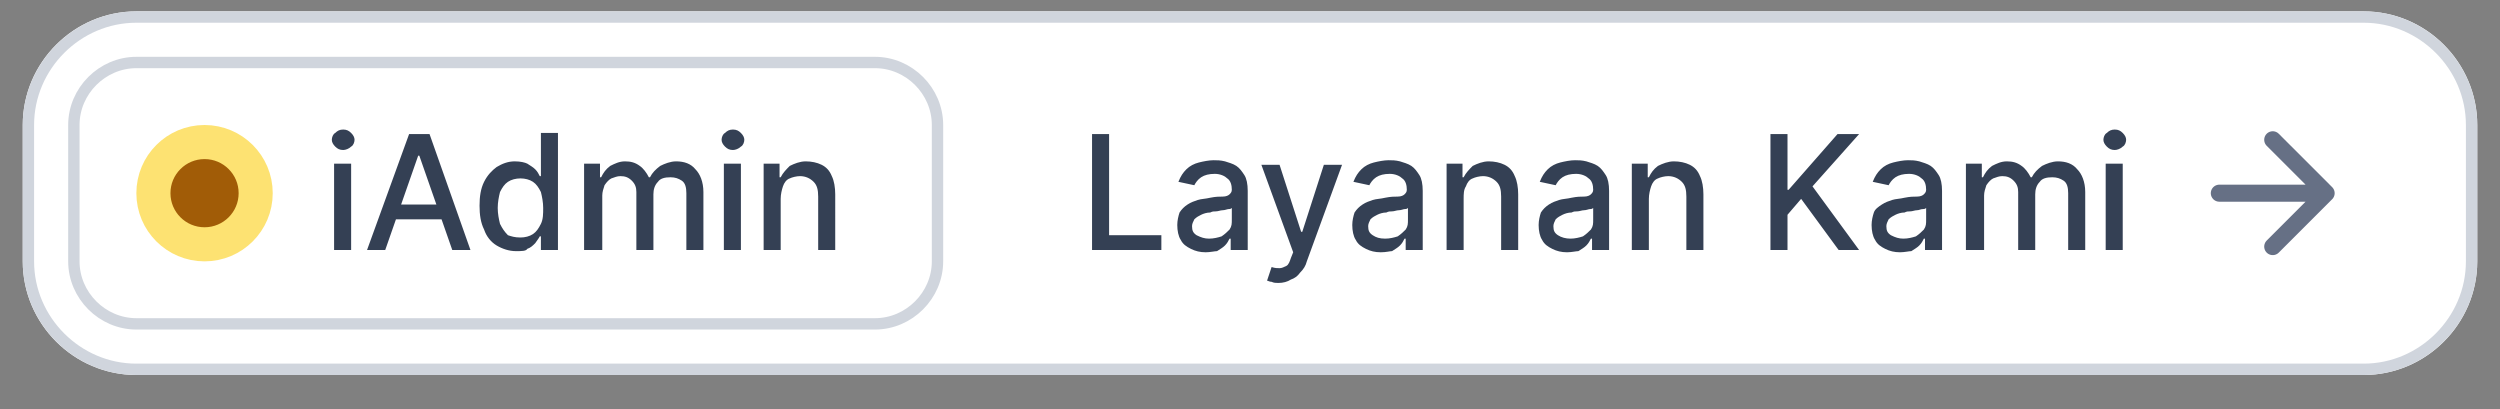
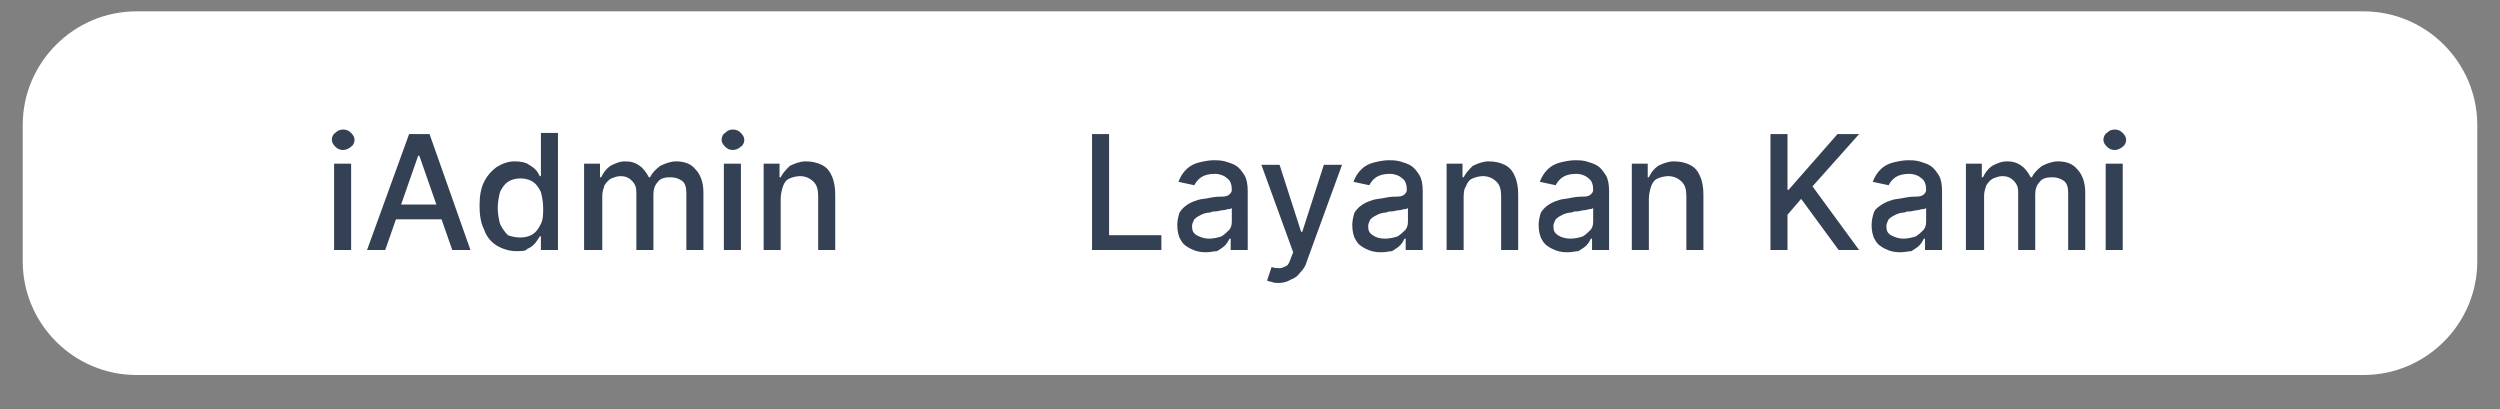
<svg xmlns="http://www.w3.org/2000/svg" version="1.2" baseProfile="tiny" id="Layer_1" width="220" height="36" viewBox="0 0 220 36" overflow="visible" xml:space="preserve">
  <rect x="0" y="0" width="220" height="36" fill="#808080" stroke="none" />
  <g>
    <path fill="#FFFFFF" d="M12,1h196c5.5,0,10,4.5,10,10v12c0,5.5-4.5,10-10,10H12C6.5,33,2,28.5,2,23V11C2,5.5,6.5,1,12,1z" />
    <g>
-       <path fill="#FFFFFF" d="M12,5h65c3.3,0,6,2.7,6,6v12c0,3.3-2.7,6-6,6H12c-3.3,0-6-2.7-6-6V11C6,7.7,8.7,5,12,5z" />
-       <circle fill="#A15C07" stroke="#FDE272" stroke-width="3" cx="18" cy="17" r="4.5" />
      <path fill="#344054" d="M29.4,22v-7.6h1.5V22H29.4z M30.2,13.2c-0.3,0-0.5-0.1-0.7-0.3c-0.2-0.2-0.3-0.4-0.3-0.6    c0-0.2,0.1-0.5,0.3-0.6c0.2-0.2,0.4-0.3,0.7-0.3c0.3,0,0.5,0.1,0.7,0.3c0.2,0.2,0.3,0.4,0.3,0.6c0,0.2-0.1,0.5-0.3,0.6    C30.7,13.1,30.4,13.2,30.2,13.2z M33.9,22h-1.6l3.7-10.2h1.8L41.4,22h-1.6l-2.9-8.3h-0.1L33.9,22z M34.2,18h5.3v1.3h-5.3V18z     M45.4,22.1c-0.6,0-1.2-0.2-1.7-0.5c-0.5-0.3-0.9-0.8-1.1-1.4c-0.3-0.6-0.4-1.3-0.4-2.1c0-0.8,0.1-1.5,0.4-2.1    c0.3-0.6,0.7-1,1.1-1.3c0.5-0.3,1-0.5,1.6-0.5c0.5,0,0.9,0.1,1.1,0.2c0.3,0.2,0.5,0.3,0.7,0.5c0.2,0.2,0.3,0.4,0.4,0.6h0.1v-3.8    h1.5V22h-1.5v-1.2h-0.1c-0.1,0.2-0.2,0.3-0.4,0.6c-0.2,0.2-0.4,0.4-0.7,0.5C46.3,22.1,45.9,22.1,45.4,22.1z M45.8,20.9    c0.4,0,0.8-0.1,1.1-0.3c0.3-0.2,0.5-0.5,0.7-0.9c0.2-0.4,0.2-0.9,0.2-1.4c0-0.5-0.1-1-0.2-1.4c-0.2-0.4-0.4-0.7-0.7-0.9    c-0.3-0.2-0.7-0.3-1.1-0.3c-0.4,0-0.8,0.1-1.1,0.3c-0.3,0.2-0.5,0.5-0.7,0.9c-0.1,0.4-0.2,0.9-0.2,1.4c0,0.5,0.1,1,0.2,1.4    c0.2,0.4,0.4,0.7,0.7,1C45,20.8,45.3,20.9,45.8,20.9z M51.4,22v-7.6h1.4v1.2h0.1c0.2-0.4,0.4-0.7,0.8-1c0.4-0.2,0.8-0.4,1.3-0.4    c0.5,0,0.9,0.1,1.3,0.4c0.3,0.2,0.6,0.6,0.8,1h0.1c0.2-0.4,0.5-0.7,0.9-1c0.4-0.2,0.9-0.4,1.4-0.4c0.7,0,1.3,0.2,1.7,0.7    c0.4,0.4,0.7,1.1,0.7,2V22h-1.5v-5c0-0.5-0.1-0.9-0.4-1.1c-0.3-0.2-0.6-0.3-1-0.3c-0.5,0-0.9,0.1-1.1,0.4    c-0.3,0.3-0.4,0.7-0.4,1.1V22h-1.5v-5.1c0-0.4-0.1-0.7-0.4-1c-0.3-0.3-0.6-0.4-1-0.4c-0.3,0-0.5,0.1-0.8,0.2    c-0.2,0.1-0.4,0.3-0.6,0.6c-0.1,0.3-0.2,0.6-0.2,0.9V22H51.4z M63.7,22v-7.6h1.5V22H63.7z M64.5,13.2c-0.3,0-0.5-0.1-0.7-0.3    c-0.2-0.2-0.3-0.4-0.3-0.6c0-0.2,0.1-0.5,0.3-0.6c0.2-0.2,0.4-0.3,0.7-0.3s0.5,0.1,0.7,0.3c0.2,0.2,0.3,0.4,0.3,0.6    c0,0.2-0.1,0.5-0.3,0.6C65,13.1,64.7,13.2,64.5,13.2z M68.7,17.5V22h-1.5v-7.6h1.4v1.2h0.1c0.2-0.4,0.5-0.7,0.8-1    c0.4-0.2,0.9-0.4,1.4-0.4c0.5,0,1,0.1,1.4,0.3c0.4,0.2,0.7,0.5,0.9,1c0.2,0.4,0.3,1,0.3,1.6V22h-1.5v-4.7c0-0.6-0.1-1-0.4-1.3    c-0.3-0.3-0.7-0.5-1.2-0.5c-0.3,0-0.7,0.1-0.9,0.2c-0.3,0.1-0.5,0.4-0.6,0.7C68.8,16.7,68.7,17.1,68.7,17.5z" />
-       <path fill="none" stroke="#D0D5DD" d="M12,5.5h65c3,0,5.5,2.5,5.5,5.5v12c0,3-2.5,5.5-5.5,5.5H12c-3,0-5.5-2.5-5.5-5.5V11    C6.5,8,9,5.5,12,5.5z" />
    </g>
    <path fill="#344054" d="M96.1,22V11.8h1.5v8.9h4.6V22H96.1z M106.1,22.2c-0.5,0-0.9-0.1-1.3-0.3c-0.4-0.2-0.7-0.4-0.9-0.8   c-0.2-0.3-0.3-0.8-0.3-1.3c0-0.4,0.1-0.8,0.2-1.1c0.2-0.3,0.4-0.5,0.7-0.7c0.3-0.2,0.6-0.3,0.9-0.4c0.3-0.1,0.7-0.1,1.1-0.2   c0.5-0.1,0.8-0.1,1.1-0.1c0.3,0,0.5-0.1,0.6-0.2c0.1-0.1,0.2-0.2,0.2-0.4v0c0-0.4-0.1-0.8-0.4-1c-0.2-0.2-0.6-0.4-1.1-0.4   c-0.5,0-0.9,0.1-1.2,0.3c-0.3,0.2-0.5,0.5-0.6,0.7l-1.4-0.3c0.2-0.5,0.4-0.8,0.7-1.1c0.3-0.3,0.7-0.5,1.1-0.6   c0.4-0.1,0.9-0.2,1.3-0.2c0.3,0,0.6,0,1,0.1c0.3,0.1,0.7,0.2,1,0.4c0.3,0.2,0.5,0.5,0.7,0.8c0.2,0.3,0.3,0.8,0.3,1.4V22h-1.5v-1   h-0.1c-0.1,0.2-0.2,0.4-0.4,0.6c-0.2,0.2-0.4,0.3-0.7,0.5C106.9,22.1,106.5,22.2,106.1,22.2z M106.4,21c0.4,0,0.8-0.1,1.1-0.2   c0.3-0.2,0.5-0.4,0.7-0.6c0.2-0.3,0.2-0.5,0.2-0.9v-1c-0.1,0.1-0.2,0.1-0.3,0.1c-0.1,0-0.3,0.1-0.5,0.1c-0.2,0-0.4,0.1-0.6,0.1   c-0.2,0-0.3,0-0.5,0.1c-0.3,0-0.6,0.1-0.8,0.2c-0.2,0.1-0.4,0.2-0.6,0.4c-0.1,0.2-0.2,0.4-0.2,0.6c0,0.4,0.1,0.6,0.4,0.8   C105.7,20.9,106,21,106.4,21z M112.5,24.9c-0.2,0-0.4,0-0.6-0.1c-0.2,0-0.3-0.1-0.4-0.1l0.4-1.2c0.3,0.1,0.5,0.1,0.7,0.1   c0.2,0,0.4-0.1,0.6-0.2c0.2-0.1,0.3-0.4,0.4-0.7l0.2-0.5l-2.8-7.7h1.6l1.9,5.9h0.1l1.9-5.9h1.6L115,23c-0.1,0.4-0.3,0.7-0.6,1   c-0.2,0.3-0.5,0.5-0.8,0.6C113.3,24.8,112.9,24.9,112.5,24.9z M121.5,22.2c-0.5,0-0.9-0.1-1.3-0.3c-0.4-0.2-0.7-0.4-0.9-0.8   c-0.2-0.3-0.3-0.8-0.3-1.3c0-0.4,0.1-0.8,0.2-1.1c0.2-0.3,0.4-0.5,0.7-0.7c0.3-0.2,0.6-0.3,0.9-0.4c0.3-0.1,0.7-0.1,1.1-0.2   c0.5-0.1,0.8-0.1,1.1-0.1c0.3,0,0.5-0.1,0.6-0.2c0.1-0.1,0.2-0.2,0.2-0.4v0c0-0.4-0.1-0.8-0.4-1c-0.2-0.2-0.6-0.4-1.1-0.4   c-0.5,0-0.9,0.1-1.2,0.3c-0.3,0.2-0.5,0.5-0.6,0.7l-1.4-0.3c0.2-0.5,0.4-0.8,0.7-1.1c0.3-0.3,0.7-0.5,1.1-0.6   c0.4-0.1,0.9-0.2,1.3-0.2c0.3,0,0.6,0,1,0.1c0.3,0.1,0.7,0.2,1,0.4c0.3,0.2,0.5,0.5,0.7,0.8c0.2,0.3,0.3,0.8,0.3,1.4V22h-1.5v-1   h-0.1c-0.1,0.2-0.2,0.4-0.4,0.6c-0.2,0.2-0.4,0.3-0.7,0.5C122.3,22.1,122,22.2,121.5,22.2z M121.9,21c0.4,0,0.8-0.1,1.1-0.2   c0.3-0.2,0.5-0.4,0.7-0.6c0.2-0.3,0.2-0.5,0.2-0.9v-1c-0.1,0.1-0.2,0.1-0.3,0.1c-0.1,0-0.3,0.1-0.5,0.1c-0.2,0-0.4,0.1-0.6,0.1   c-0.2,0-0.3,0-0.5,0.1c-0.3,0-0.6,0.1-0.8,0.2c-0.2,0.1-0.4,0.2-0.6,0.4c-0.1,0.2-0.2,0.4-0.2,0.6c0,0.4,0.1,0.6,0.4,0.8   C121.1,20.9,121.4,21,121.9,21z M128.8,17.5V22h-1.5v-7.6h1.4v1.2h0.1c0.2-0.4,0.5-0.7,0.8-1c0.4-0.2,0.9-0.4,1.4-0.4   c0.5,0,1,0.1,1.4,0.3c0.4,0.2,0.7,0.5,0.9,1c0.2,0.4,0.3,1,0.3,1.6V22h-1.5v-4.7c0-0.6-0.1-1-0.4-1.3c-0.3-0.3-0.7-0.5-1.2-0.5   c-0.3,0-0.7,0.1-0.9,0.2c-0.3,0.1-0.5,0.4-0.6,0.7C128.8,16.7,128.8,17.1,128.8,17.5z M137.9,22.2c-0.5,0-0.9-0.1-1.3-0.3   c-0.4-0.2-0.7-0.4-0.9-0.8c-0.2-0.3-0.3-0.8-0.3-1.3c0-0.4,0.1-0.8,0.2-1.1c0.2-0.3,0.4-0.5,0.7-0.7c0.3-0.2,0.6-0.3,0.9-0.4   c0.3-0.1,0.7-0.1,1.1-0.2c0.5-0.1,0.8-0.1,1.1-0.1c0.3,0,0.5-0.1,0.6-0.2c0.1-0.1,0.2-0.2,0.2-0.4v0c0-0.4-0.1-0.8-0.4-1   c-0.2-0.2-0.6-0.4-1.1-0.4c-0.5,0-0.9,0.1-1.2,0.3c-0.3,0.2-0.5,0.5-0.6,0.7l-1.4-0.3c0.2-0.5,0.4-0.8,0.7-1.1   c0.3-0.3,0.7-0.5,1.1-0.6c0.4-0.1,0.9-0.2,1.3-0.2c0.3,0,0.6,0,1,0.1c0.3,0.1,0.7,0.2,1,0.4c0.3,0.2,0.5,0.5,0.7,0.8   c0.2,0.3,0.3,0.8,0.3,1.4V22h-1.5v-1h-0.1c-0.1,0.2-0.2,0.4-0.4,0.6c-0.2,0.2-0.4,0.3-0.7,0.5C138.7,22.1,138.3,22.2,137.9,22.2z    M138.2,21c0.4,0,0.8-0.1,1.1-0.2c0.3-0.2,0.5-0.4,0.7-0.6c0.2-0.3,0.2-0.5,0.2-0.9v-1c-0.1,0.1-0.2,0.1-0.3,0.1   c-0.1,0-0.3,0.1-0.5,0.1c-0.2,0-0.4,0.1-0.6,0.1c-0.2,0-0.3,0-0.5,0.1c-0.3,0-0.6,0.1-0.8,0.2c-0.2,0.1-0.4,0.2-0.6,0.4   c-0.1,0.2-0.2,0.4-0.2,0.6c0,0.4,0.1,0.6,0.4,0.8C137.4,20.9,137.8,21,138.2,21z M145.1,17.5V22h-1.5v-7.6h1.4v1.2h0.1   c0.2-0.4,0.4-0.7,0.8-1c0.4-0.2,0.9-0.4,1.4-0.4c0.5,0,1,0.1,1.4,0.3c0.4,0.2,0.7,0.5,0.9,1c0.2,0.4,0.3,1,0.3,1.6V22h-1.5v-4.7   c0-0.6-0.1-1-0.4-1.3c-0.3-0.3-0.7-0.5-1.2-0.5c-0.3,0-0.7,0.1-0.9,0.2c-0.3,0.1-0.5,0.4-0.6,0.7C145.2,16.7,145.1,17.1,145.1,17.5   z M155.8,22V11.8h1.5v4.9h0.1l4.3-4.9h1.9l-4.1,4.6l4.1,5.6h-1.8l-3.3-4.5l-1.2,1.4V22H155.8z M167.2,22.2c-0.5,0-0.9-0.1-1.3-0.3   c-0.4-0.2-0.7-0.4-0.9-0.8c-0.2-0.3-0.3-0.8-0.3-1.3c0-0.4,0.1-0.8,0.2-1.1s0.4-0.5,0.7-0.7c0.3-0.2,0.6-0.3,0.9-0.4   c0.3-0.1,0.7-0.1,1.1-0.2c0.5-0.1,0.8-0.1,1.1-0.1c0.3,0,0.5-0.1,0.6-0.2c0.1-0.1,0.2-0.2,0.2-0.4v0c0-0.4-0.1-0.8-0.4-1   c-0.2-0.2-0.6-0.4-1.1-0.4c-0.5,0-0.9,0.1-1.2,0.3c-0.3,0.2-0.5,0.5-0.6,0.7l-1.4-0.3c0.2-0.5,0.4-0.8,0.7-1.1   c0.3-0.3,0.7-0.5,1.1-0.6c0.4-0.1,0.9-0.2,1.3-0.2c0.3,0,0.6,0,1,0.1c0.3,0.1,0.7,0.2,1,0.4c0.3,0.2,0.5,0.5,0.7,0.8   c0.2,0.3,0.3,0.8,0.3,1.4V22h-1.5v-1h-0.1c-0.1,0.2-0.2,0.4-0.4,0.6c-0.2,0.2-0.4,0.3-0.7,0.5C168,22.1,167.6,22.2,167.2,22.2z    M167.5,21c0.4,0,0.8-0.1,1.1-0.2c0.3-0.2,0.5-0.4,0.7-0.6c0.2-0.3,0.2-0.5,0.2-0.9v-1c-0.1,0.1-0.2,0.1-0.3,0.1   c-0.2,0-0.3,0.1-0.5,0.1c-0.2,0-0.4,0.1-0.6,0.1c-0.2,0-0.3,0-0.5,0.1c-0.3,0-0.6,0.1-0.8,0.2c-0.2,0.1-0.4,0.2-0.6,0.4   c-0.1,0.2-0.2,0.4-0.2,0.6c0,0.4,0.1,0.6,0.4,0.8C166.8,20.9,167.1,21,167.5,21z M173,22v-7.6h1.4v1.2h0.1c0.2-0.4,0.4-0.7,0.8-1   c0.4-0.2,0.8-0.4,1.3-0.4c0.5,0,0.9,0.1,1.3,0.4c0.3,0.2,0.6,0.6,0.8,1h0.1c0.2-0.4,0.5-0.7,0.9-1c0.4-0.2,0.9-0.4,1.4-0.4   c0.7,0,1.3,0.2,1.7,0.7c0.4,0.4,0.7,1.1,0.7,2V22h-1.5v-5c0-0.5-0.1-0.9-0.4-1.1c-0.3-0.2-0.6-0.3-1-0.3c-0.5,0-0.9,0.1-1.1,0.4   c-0.3,0.3-0.4,0.7-0.4,1.1V22h-1.5v-5.1c0-0.4-0.1-0.7-0.4-1c-0.3-0.3-0.6-0.4-1-0.4c-0.3,0-0.5,0.1-0.8,0.2   c-0.2,0.1-0.4,0.3-0.6,0.6c-0.1,0.3-0.2,0.6-0.2,0.9V22H173z M185.3,22v-7.6h1.5V22H185.3z M186.1,13.2c-0.3,0-0.5-0.1-0.7-0.3   c-0.2-0.2-0.3-0.4-0.3-0.6c0-0.2,0.1-0.5,0.3-0.6c0.2-0.2,0.4-0.3,0.7-0.3c0.3,0,0.5,0.1,0.7,0.3c0.2,0.2,0.3,0.4,0.3,0.6   c0,0.2-0.1,0.5-0.3,0.6C186.6,13.1,186.3,13.2,186.1,13.2z" />
-     <path fill="none" stroke="#667085" stroke-width="1.5" stroke-linecap="round" stroke-linejoin="round" d="M195.3,17h9.3 M204.7,17   l-4.7-4.7 M204.7,17l-4.7,4.7" />
-     <path fill="none" stroke="#D0D5DD" d="M12,1.5h196c5.2,0,9.5,4.3,9.5,9.5v12c0,5.2-4.3,9.5-9.5,9.5H12c-5.2,0-9.5-4.3-9.5-9.5V11   C2.5,5.8,6.8,1.5,12,1.5z" />
  </g>
</svg>